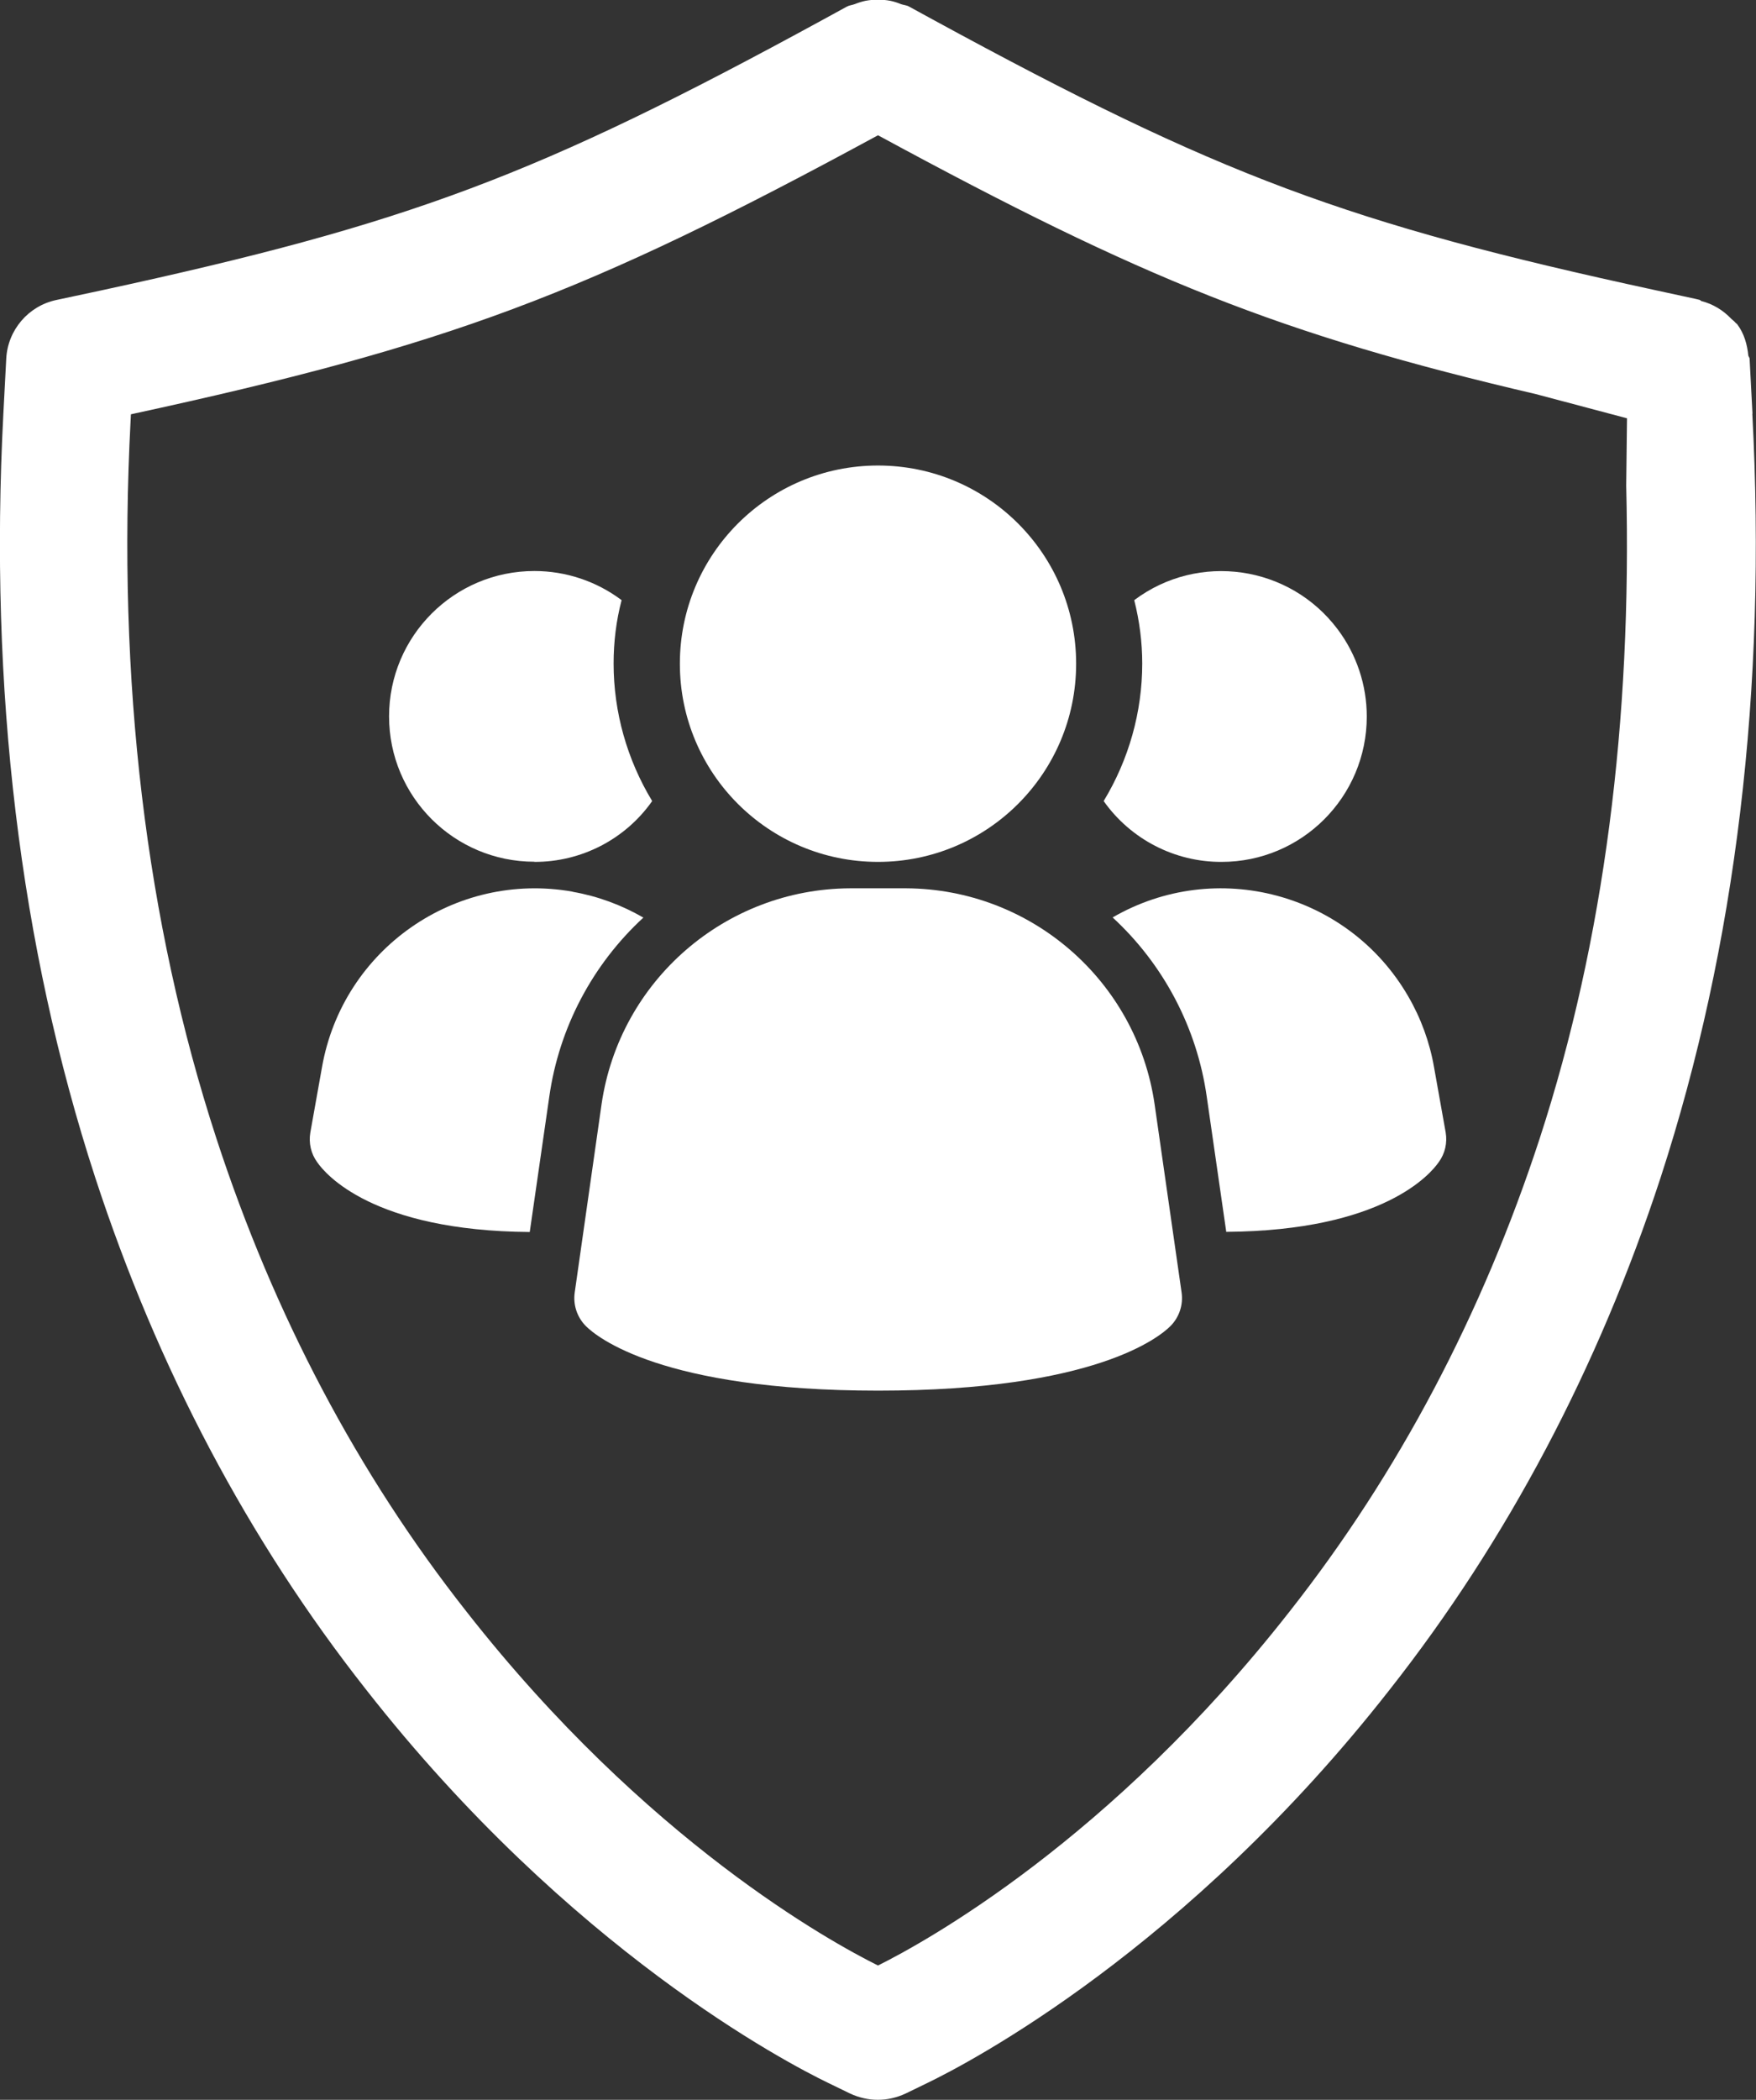
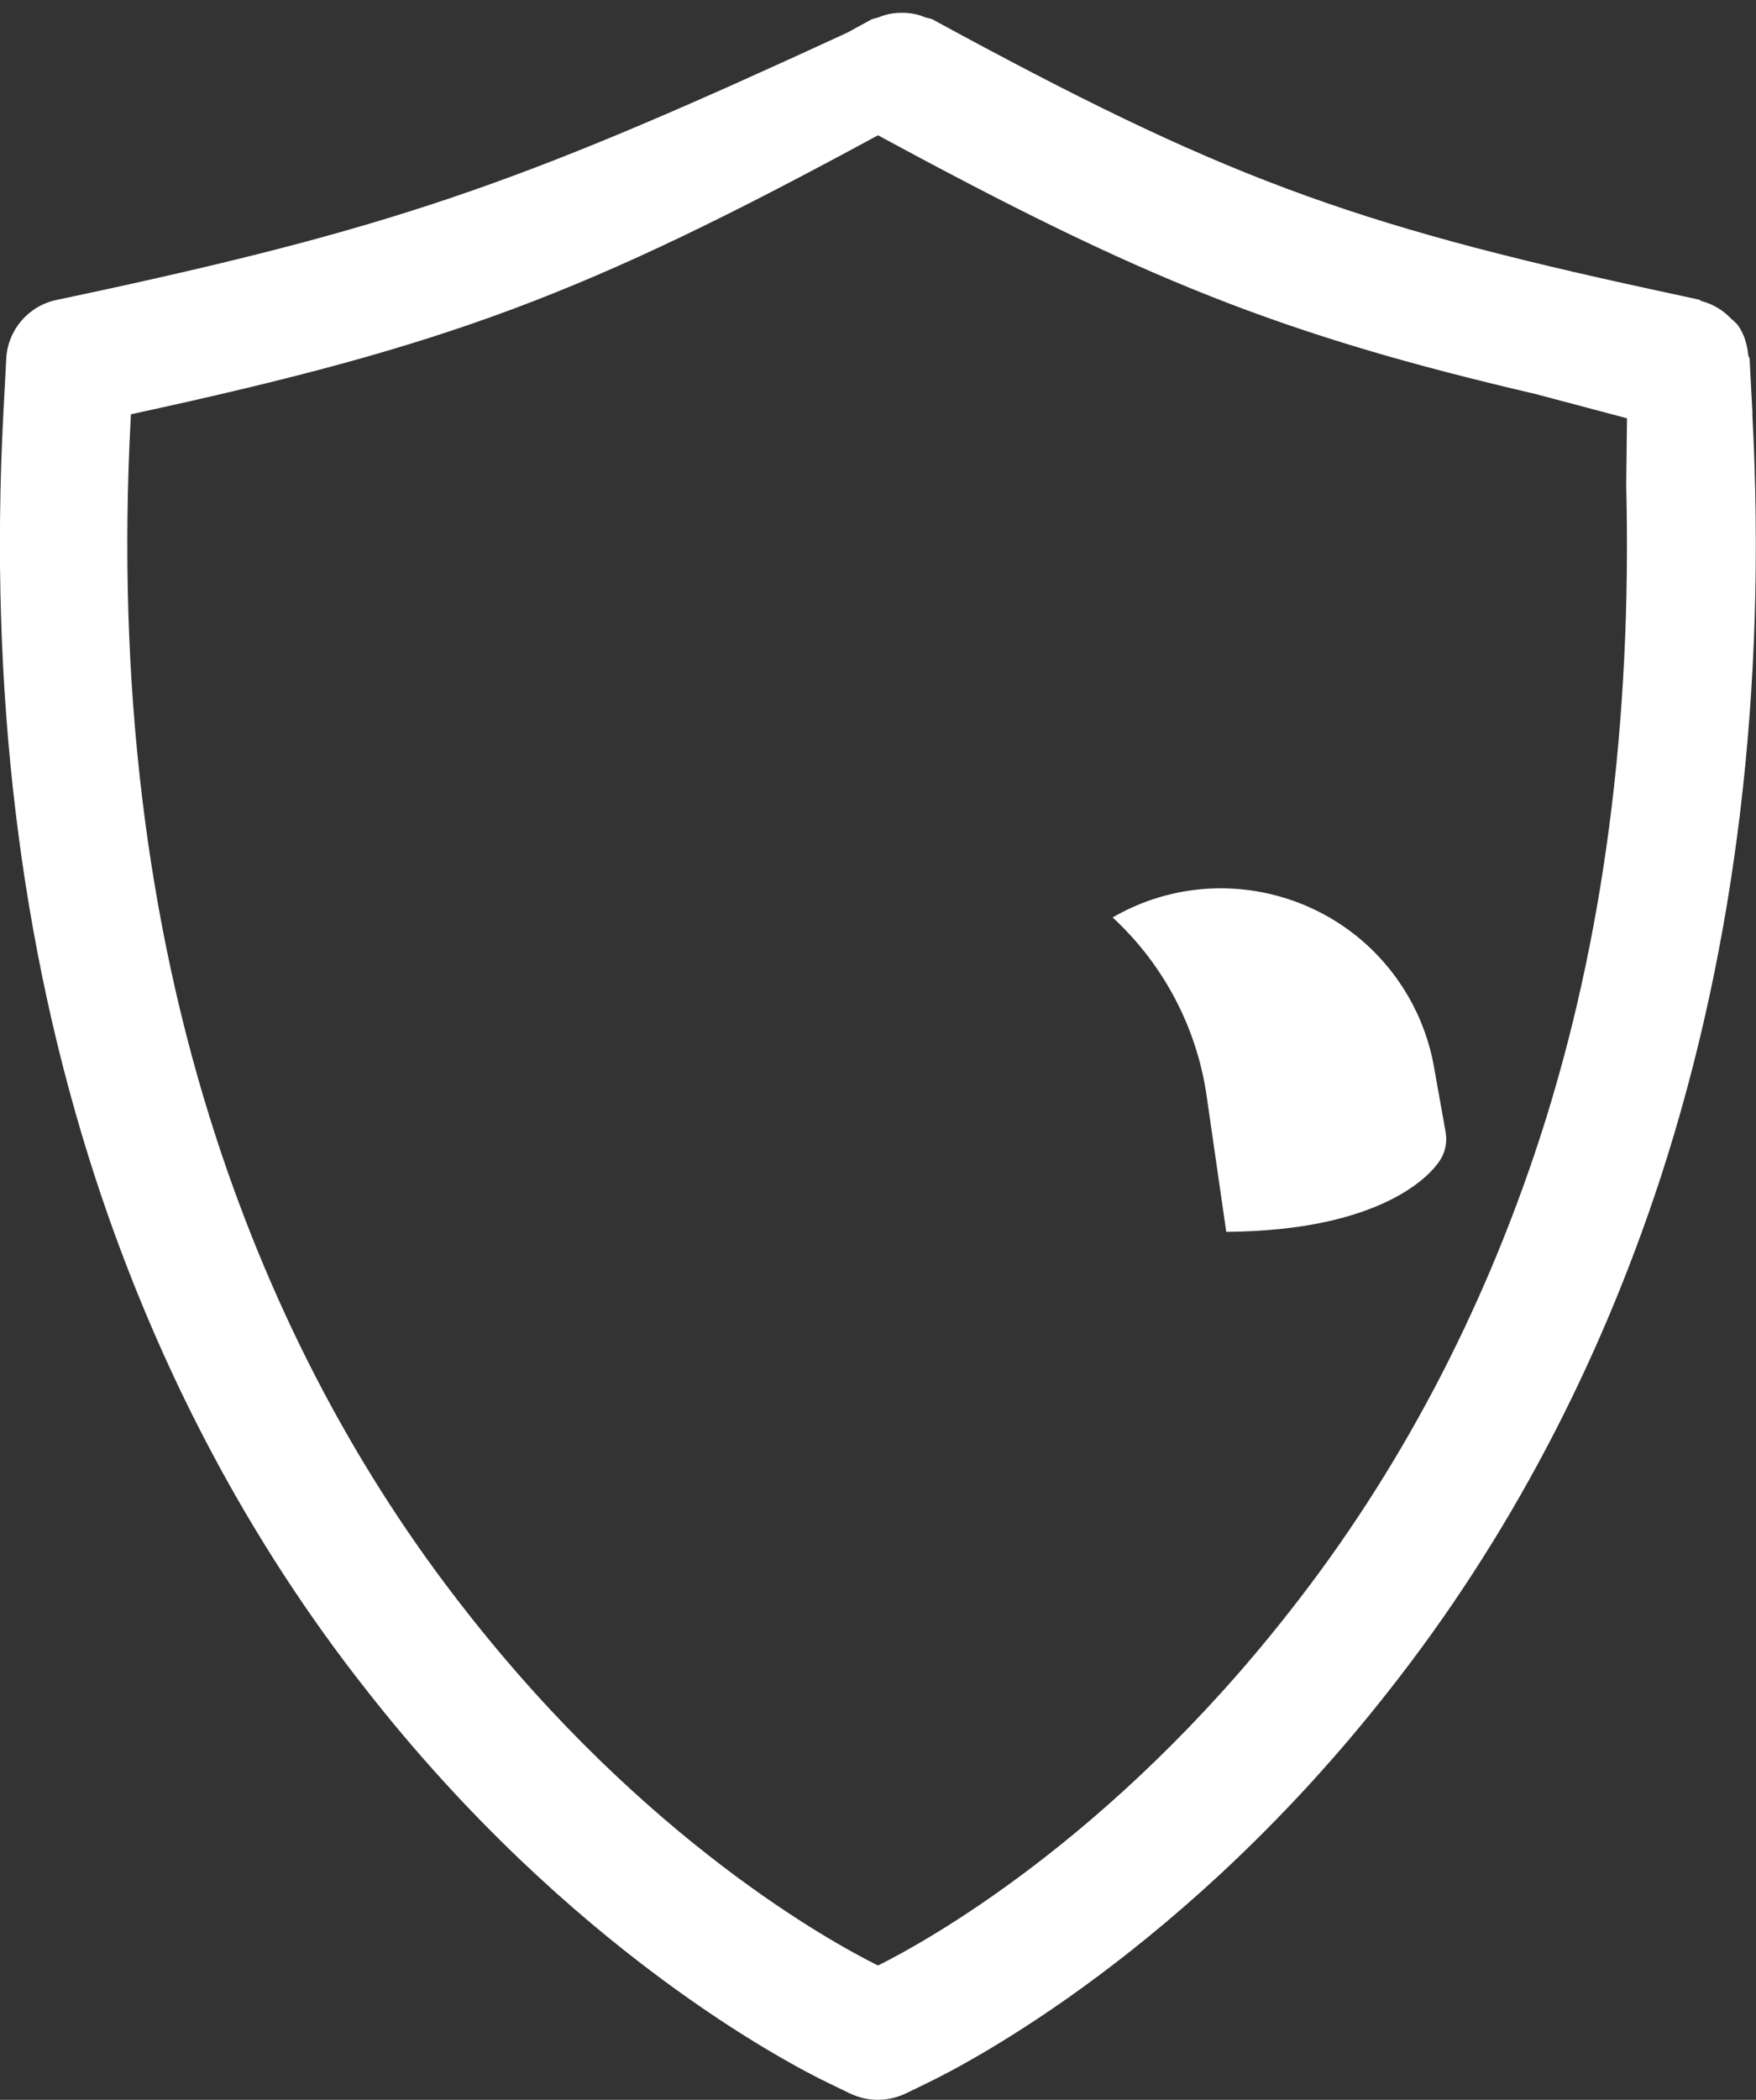
<svg xmlns="http://www.w3.org/2000/svg" id="b" data-name="Layer 2" width="10.972" height="13.117" viewBox="0 0 10.972 13.117">
  <rect x="0" y="0" width="10.972" height="13.117" fill="#333333" stroke="none" />
  <g id="c" data-name="Layer 1">
    <g>
-       <path d="M10.95,2.584l-.018-.343c-0-.008-.007-.013-.008-.02-.007-.068-.025-.136-.069-.195-.004-.005-.009-.007-.013-.012-.007-.009-.016-.014-.024-.022-.052-.055-.116-.093-.186-.111-.005-.001-.008-.007-.013-.008l-.021-.005c-.001-0-.003-.001-.004-.001l-.254-.055c-1.921-.416-2.722-.715-4.51-1.689l-.15-.082c-.016-.009-.033-.009-.05-.015-.022-.009-.043-.016-.067-.021-.026-.005-.051-.007-.077-.007-.026-0-.052.002-.078.007-.024.005-.045.012-.068.021-.016.006-.033.007-.048.015l-.148.081C3.355,1.098,2.554,1.398.633,1.814l-.281.06c-.175.037-.304.188-.313.367l-.018.343c-.09,1.721.103,3.326.574,4.772.389,1.191.959,2.268,1.692,3.198,1.273,1.626,2.63,2.333,2.889,2.458l.136.066c.056.026.115.039.173.039 0,0,0-0.0 0-0s0.0 0.0 0.0 0c.058,0,.117-.013.173-.039l.136-.066c.259-.125,1.618-.833,2.889-2.457.733-.931,1.303-2.008,1.693-3.199.471-1.447.664-3.053.573-4.772ZM10.161,3.033c.036,1.465-.137,2.839-.54,4.077-.36,1.103-.886,2.096-1.562,2.955-1.122,1.433-2.284,2.069-2.573,2.213-.288-.143-1.449-.777-2.573-2.213-.676-.858-1.201-1.851-1.561-2.954-.441-1.352-.621-2.861-.536-4.484l.002-.039c1.985-.43,2.829-.745,4.668-1.743,1.654.897,2.511,1.244,4.111,1.617l.569.151-.005.421Z" style="fill: #fff;" />
-       <path d="M5.662,5.549h-.351c-.779.004-1.439.576-1.552,1.347l-.168,1.178c-.011.077.015.155.07.21.066.066.471.403,1.826.403s1.759-.336,1.826-.403c.055-.055.081-.133.07-.21l-.169-1.178c-.113-.771-.773-1.343-1.552-1.347Z" style="fill: #fff;" />
-       <path d="M3.578,5.57c-.735-.13-1.436.36-1.566,1.096l-.073.409c-.011.065.004.132.043.185.05.073.347.429,1.328.436l.122-.845c.061-.43.269-.825.588-1.119-.137-.079-.286-.134-.441-.161Z" style="fill: #fff;" />
+       <path d="M10.95,2.584l-.018-.343c-0-.008-.007-.013-.008-.02-.007-.068-.025-.136-.069-.195-.004-.005-.009-.007-.013-.012-.007-.009-.016-.014-.024-.022-.052-.055-.116-.093-.186-.111-.005-.001-.008-.007-.013-.008l-.021-.005c-.001-0-.003-.001-.004-.001l-.254-.055c-1.921-.416-2.722-.715-4.51-1.689c-.016-.009-.033-.009-.05-.015-.022-.009-.043-.016-.067-.021-.026-.005-.051-.007-.077-.007-.026-0-.052.002-.078.007-.024.005-.045.012-.068.021-.016.006-.033.007-.048.015l-.148.081C3.355,1.098,2.554,1.398.633,1.814l-.281.06c-.175.037-.304.188-.313.367l-.018.343c-.09,1.721.103,3.326.574,4.772.389,1.191.959,2.268,1.692,3.198,1.273,1.626,2.63,2.333,2.889,2.458l.136.066c.056.026.115.039.173.039 0,0,0-0.0 0-0s0.0 0.0 0.0 0c.058,0,.117-.013.173-.039l.136-.066c.259-.125,1.618-.833,2.889-2.457.733-.931,1.303-2.008,1.693-3.199.471-1.447.664-3.053.573-4.772ZM10.161,3.033c.036,1.465-.137,2.839-.54,4.077-.36,1.103-.886,2.096-1.562,2.955-1.122,1.433-2.284,2.069-2.573,2.213-.288-.143-1.449-.777-2.573-2.213-.676-.858-1.201-1.851-1.561-2.954-.441-1.352-.621-2.861-.536-4.484l.002-.039c1.985-.43,2.829-.745,4.668-1.743,1.654.897,2.511,1.244,4.111,1.617l.569.151-.005.421Z" style="fill: #fff;" />
      <path d="M8.799,6.224c-.374-.646-1.201-.867-1.847-.493.319.294.527.69.588,1.119l.122.845c.981-.007,1.278-.363,1.328-.436.039-.053.054-.12.043-.185l-.073-.409c-.027-.155-.082-.305-.161-.441Z" style="fill: #fff;" />
-       <path d="M3.339,5.384c.293.001.568-.141.736-.38-.157-.259-.241-.556-.241-.859-0-.134.016-.267.05-.396-.157-.118-.348-.182-.545-.182-.502,0-.908.407-.908.908,0,.502.407.908.908.908Z" style="fill: #fff;" />
-       <path d="M7.632,5.384h.001c.501-0.0.907-.407.907-.908,0-.197-.064-.388-.182-.545-.301-.401-.87-.483-1.271-.182.033.13.05.263.05.396-0.0.303-.084.6-.241.859.169.239.444.381.736.38Z" style="fill: #fff;" />
-       <path d="M5.486,5.384c.684,0,1.238-.554,1.238-1.238s-.554-1.238-1.238-1.238c-.684,0-1.238.554-1.238,1.238s.554,1.238,1.238,1.238Z" style="fill: #fff;" />
    </g>
  </g>
</svg>